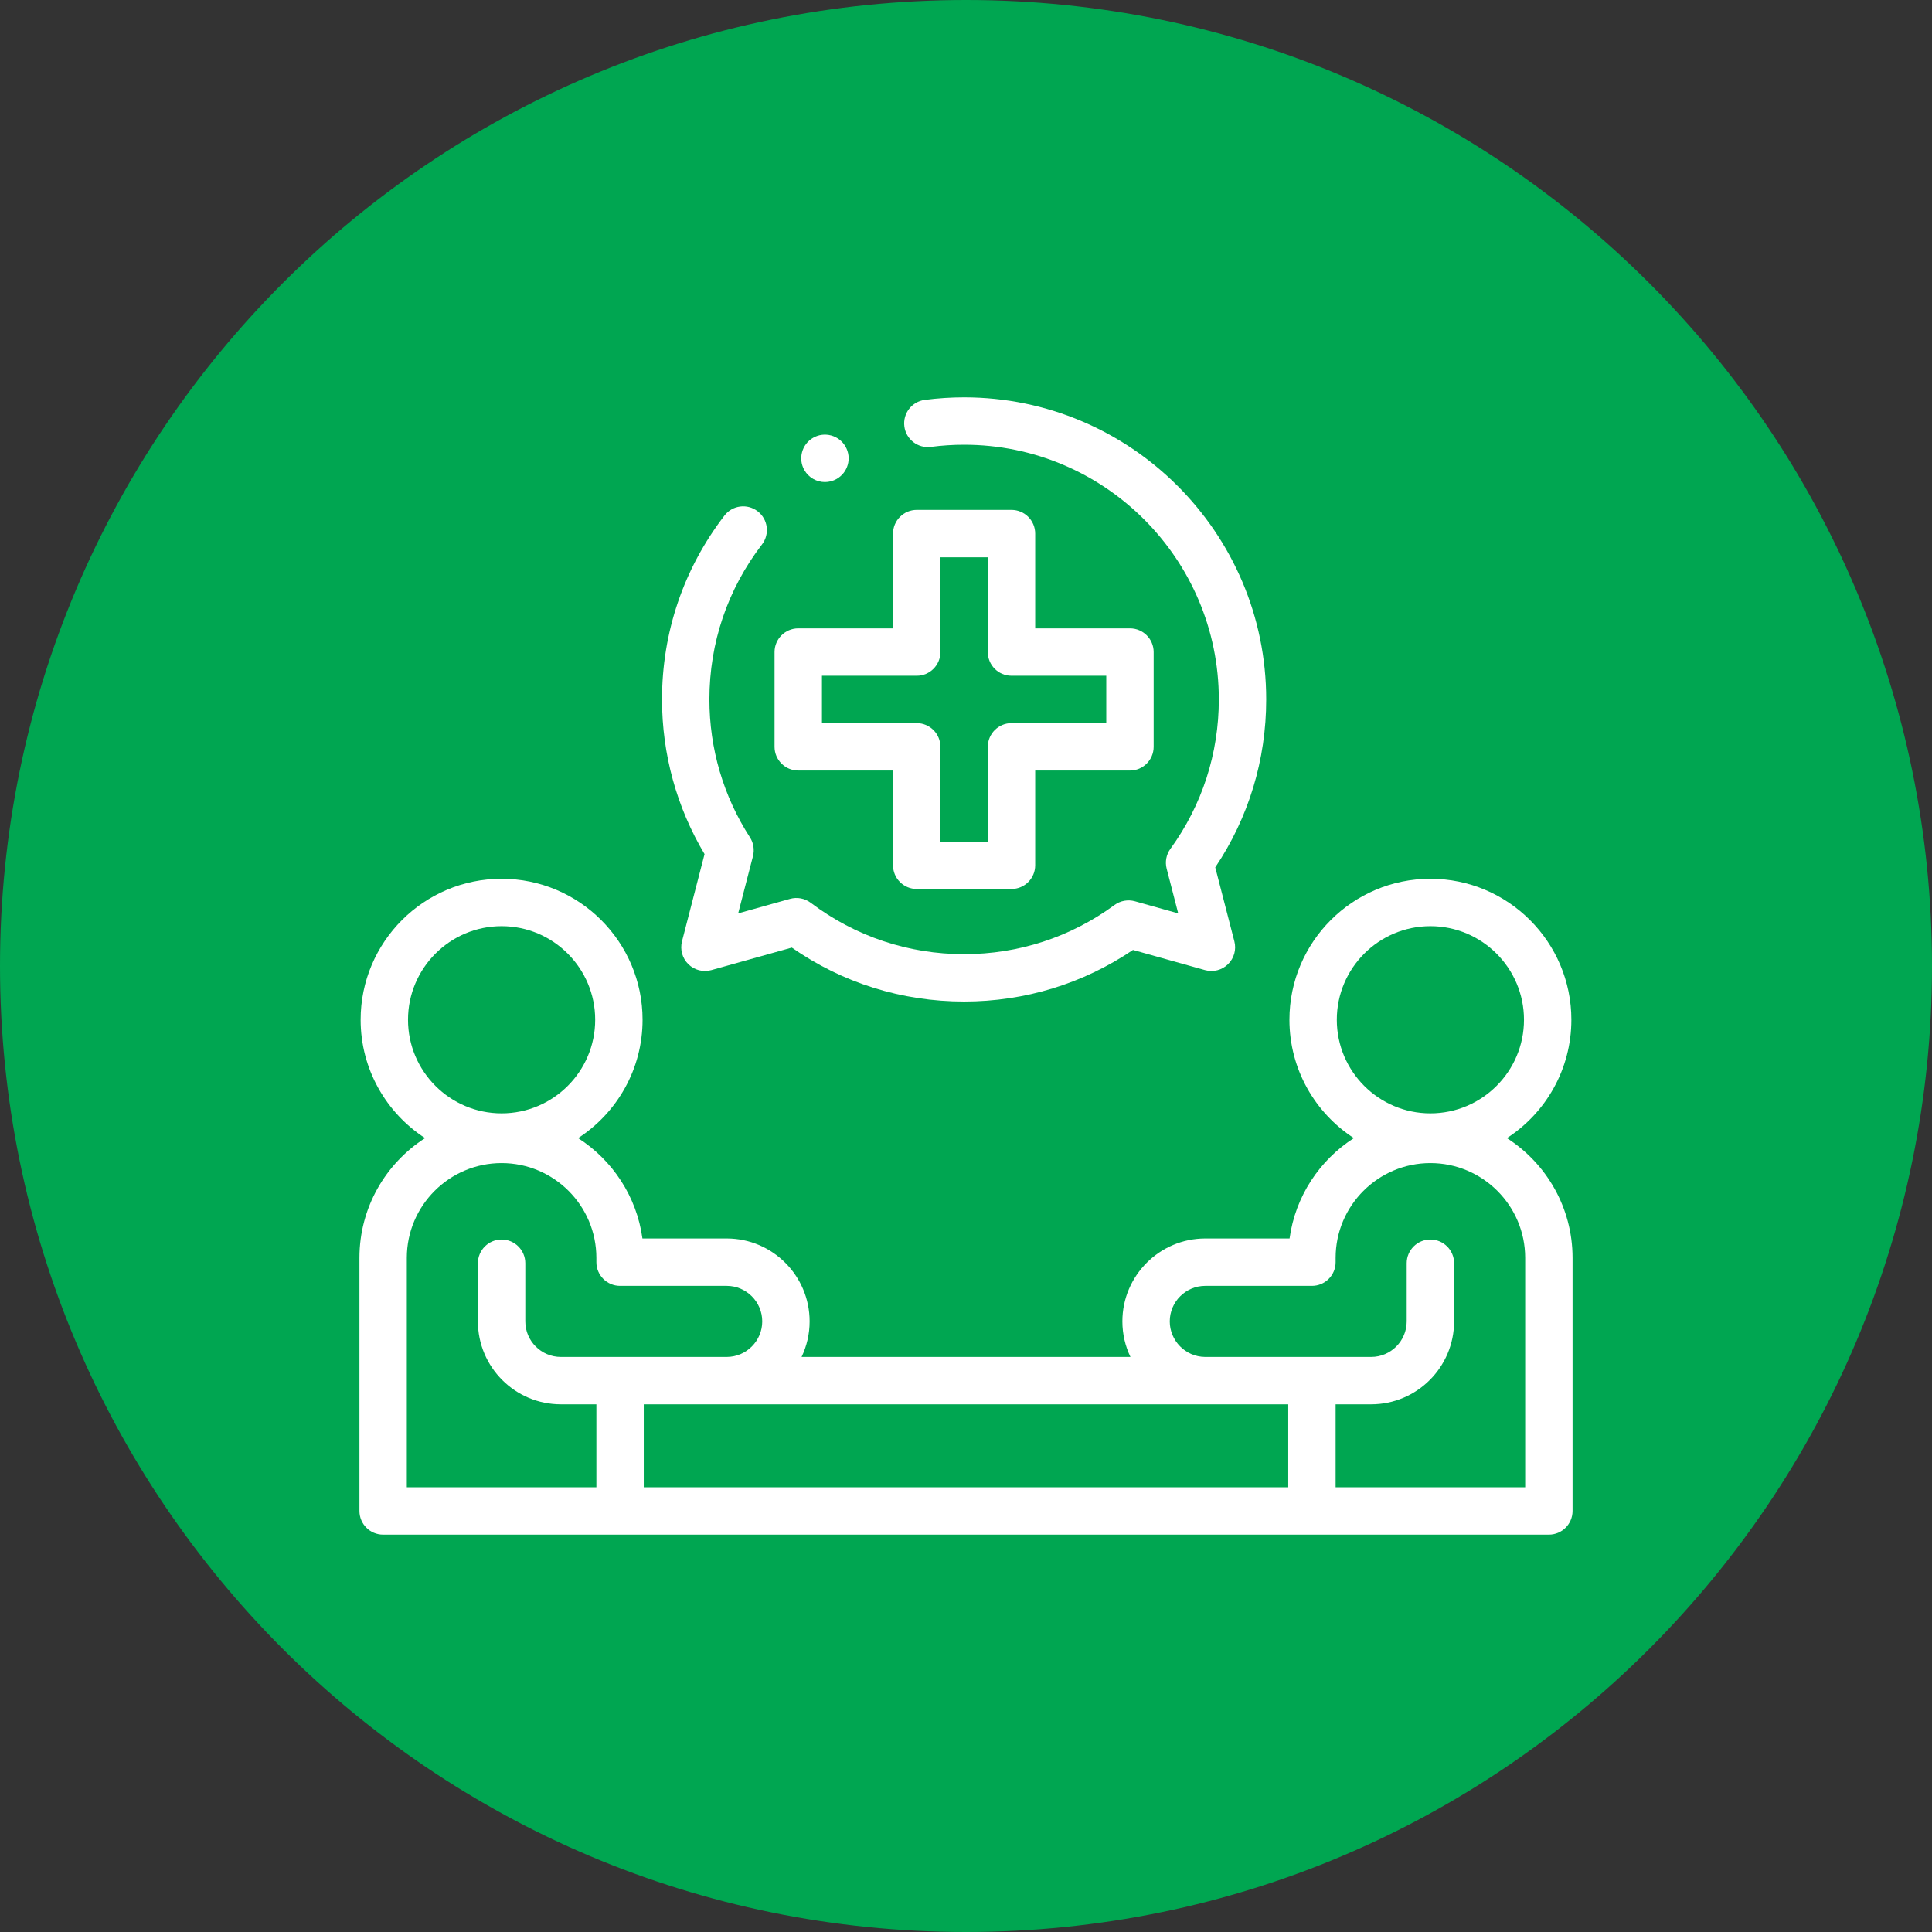
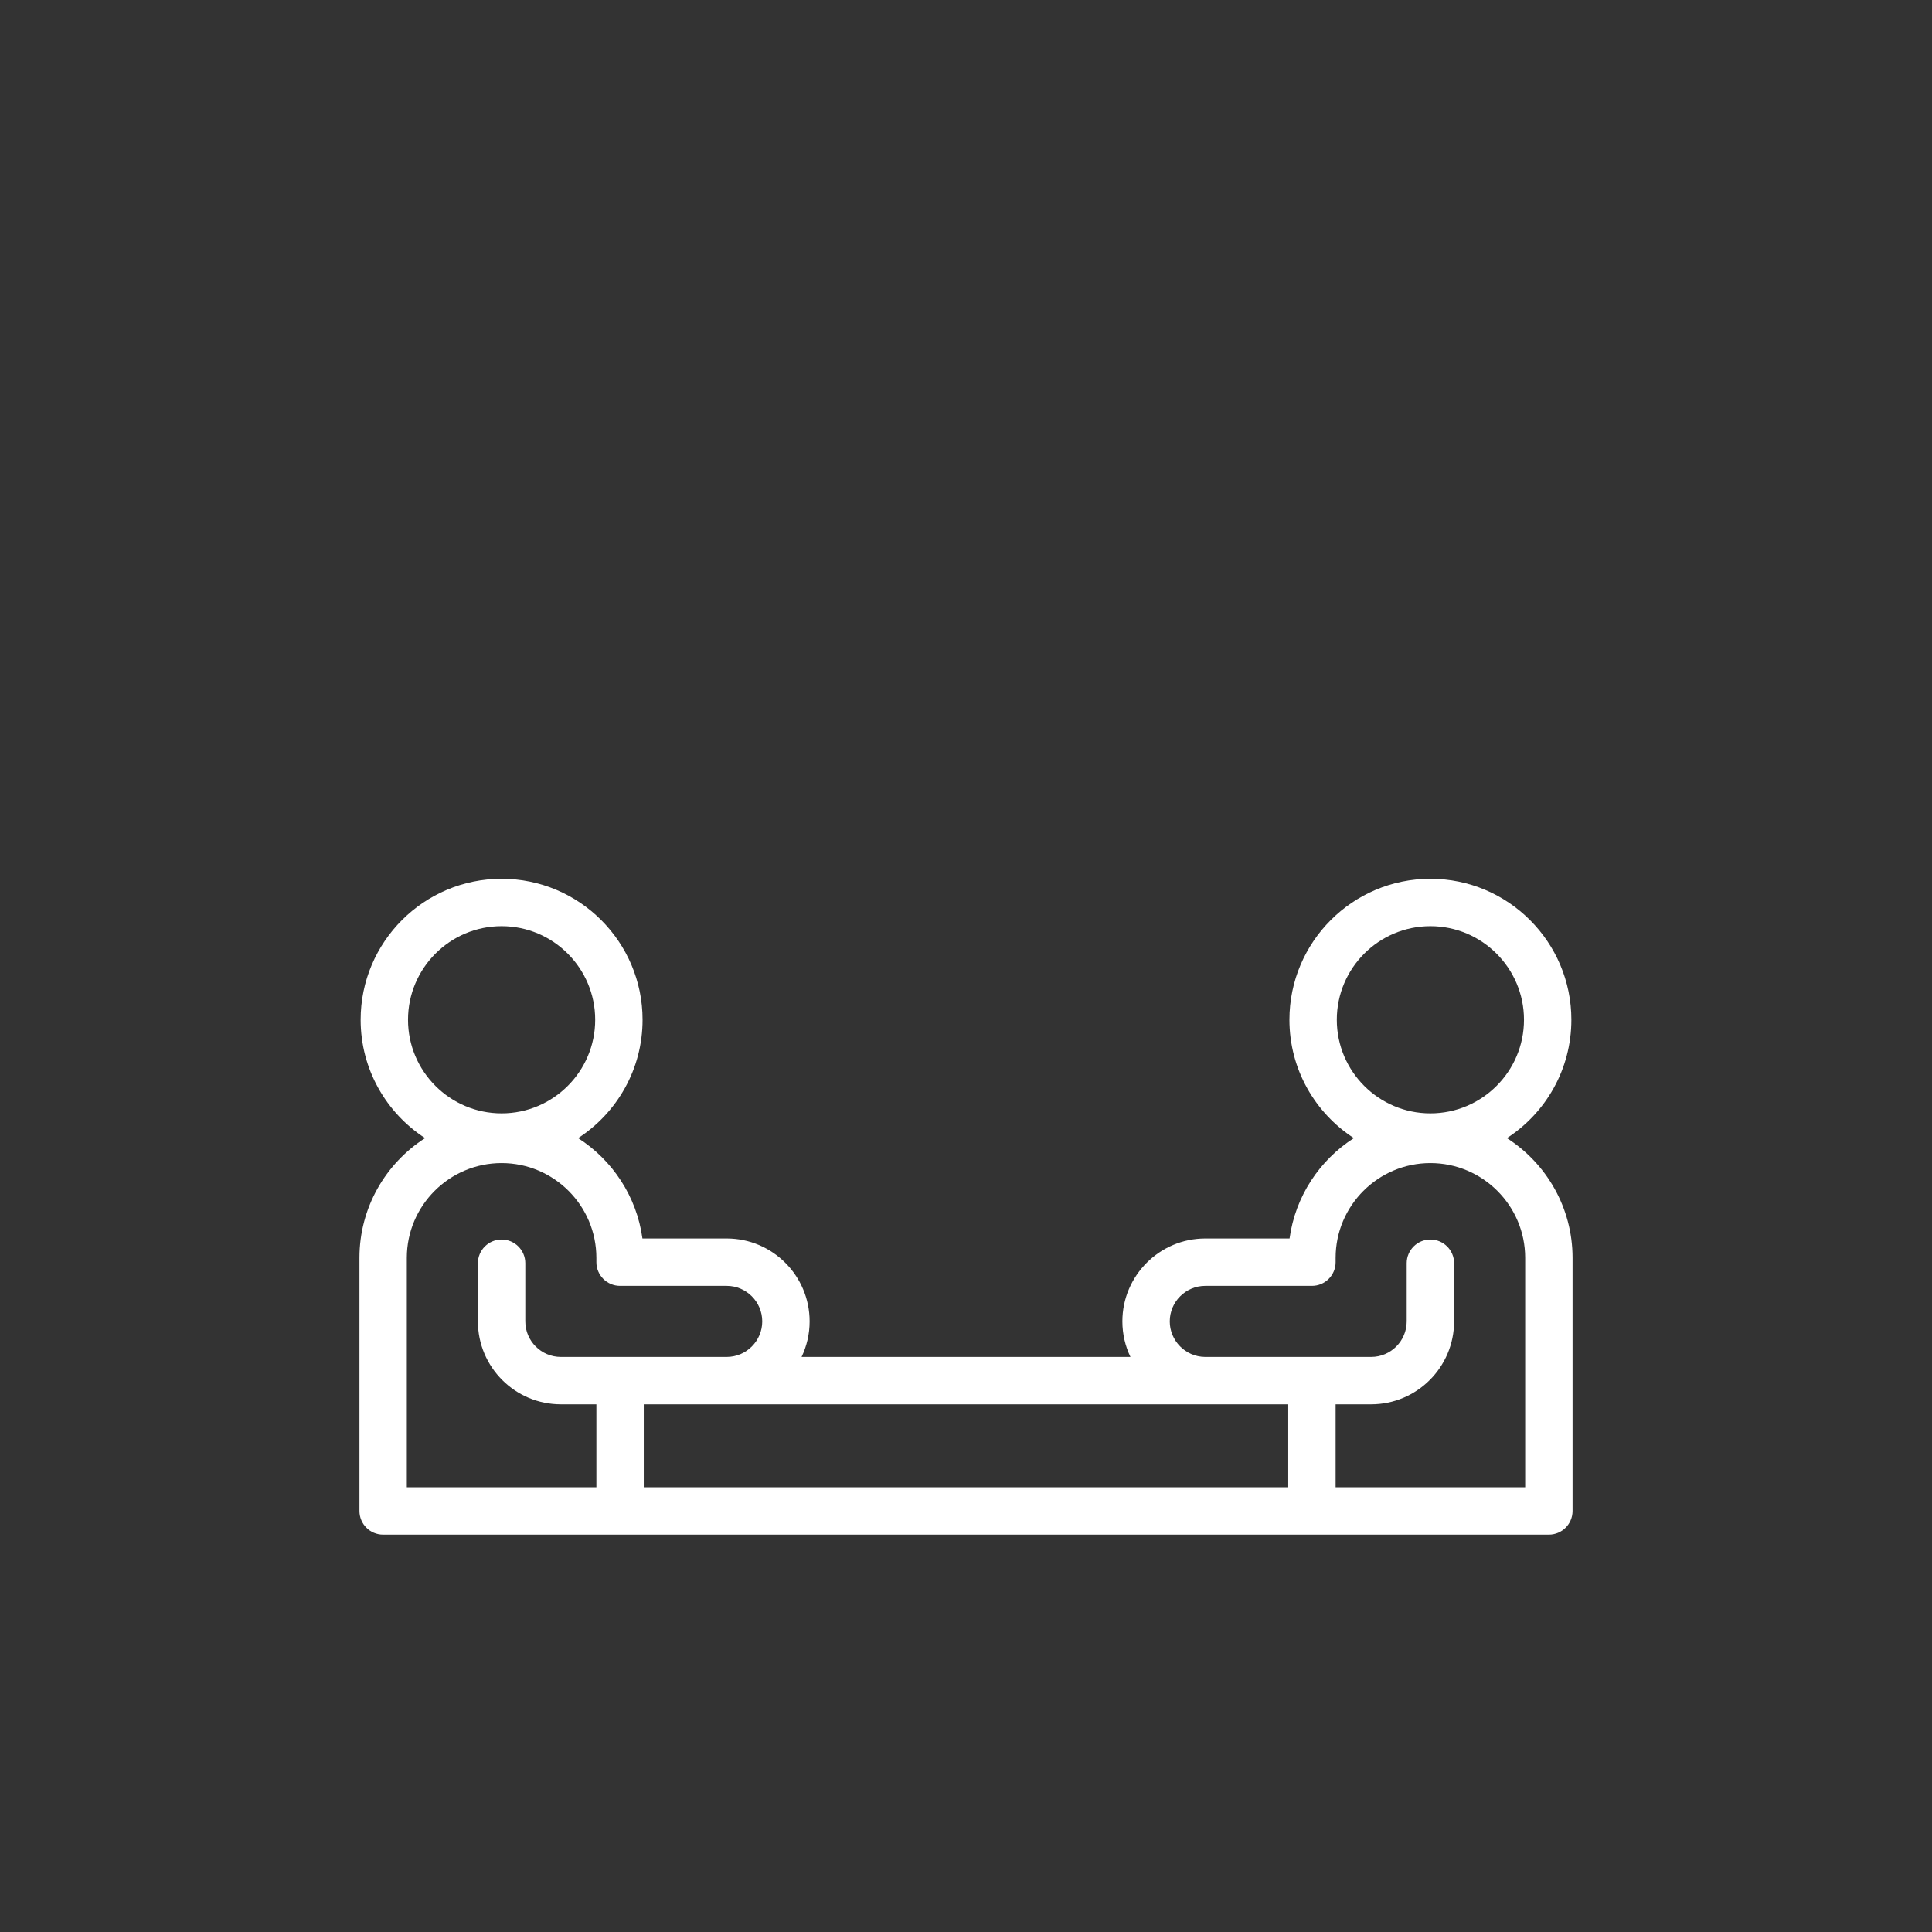
<svg xmlns="http://www.w3.org/2000/svg" width="86" height="86" viewBox="0 0 86 86" fill="none">
  <rect x="0" y="0" width="86" height="86" fill="#333333" stroke="none" />
  <g clip-path="url(#clip0_208_135)">
-     <path d="M43 86C66.748 86 86 66.748 86 43C86 19.252 66.748 0 43 0C19.252 0 0 19.252 0 43C0 66.748 19.252 86 43 86Z" fill="#00A651" />
    <path d="M67.078 50.661C68.804 49.542 69.947 47.598 69.947 45.393C69.947 41.932 67.132 39.117 63.672 39.117C60.212 39.117 57.397 41.932 57.397 45.393C57.397 47.598 58.54 49.542 60.266 50.661C58.74 51.639 57.659 53.255 57.403 55.129H53.652C51.617 55.129 49.961 56.785 49.961 58.82C49.961 59.385 50.09 59.922 50.32 60.402H35.681C35.91 59.922 36.039 59.385 36.039 58.82C36.039 56.785 34.383 55.129 32.348 55.129H28.597C28.341 53.255 27.26 51.639 25.734 50.661C27.46 49.542 28.603 47.598 28.603 45.393C28.603 41.932 25.788 39.117 22.328 39.117C18.868 39.117 16.053 41.932 16.053 45.393C16.053 47.598 17.196 49.542 18.922 50.661C17.166 51.787 16 53.756 16 55.992V67.258C16 67.84 16.472 68.312 17.055 68.312H68.945C69.528 68.312 70 67.84 70 67.258V55.992C70 53.756 68.834 51.787 67.078 50.661ZM63.672 41.227C65.969 41.227 67.838 43.096 67.838 45.393C67.838 47.69 65.969 49.559 63.672 49.559C61.375 49.559 59.506 47.69 59.506 45.393C59.506 43.096 61.375 41.227 63.672 41.227ZM57.344 62.511V66.203H28.656V62.511H57.344ZM22.328 41.227C24.625 41.227 26.494 43.096 26.494 45.393C26.494 47.69 24.625 49.559 22.328 49.559C20.031 49.559 18.162 47.69 18.162 45.393C18.162 43.096 20.031 41.227 22.328 41.227ZM18.109 55.992C18.109 53.666 20.002 51.773 22.328 51.773C24.654 51.773 26.547 53.666 26.547 55.992V56.183C26.547 56.766 27.019 57.238 27.602 57.238H32.348C33.22 57.238 33.93 57.948 33.93 58.82C33.93 59.687 33.225 60.396 32.359 60.402C32.356 60.402 32.354 60.402 32.351 60.402H24.965C24.093 60.402 23.383 59.692 23.383 58.82V56.23C23.383 55.648 22.911 55.176 22.328 55.176C21.746 55.176 21.273 55.648 21.273 56.23V58.82C21.273 60.856 22.929 62.511 24.965 62.511H26.547V66.203H18.109V55.992ZM67.891 66.203H59.453V62.511H61.035C63.071 62.511 64.727 60.856 64.727 58.82V56.23C64.727 55.648 64.254 55.176 63.672 55.176C63.089 55.176 62.617 55.648 62.617 56.23V58.82C62.617 59.692 61.907 60.402 61.035 60.402H53.642C53.638 60.402 53.634 60.402 53.63 60.402C52.77 60.39 52.07 59.681 52.07 58.82C52.07 57.948 52.78 57.238 53.652 57.238H58.398C58.981 57.238 59.453 56.766 59.453 56.183V55.992C59.453 53.666 61.346 51.773 63.672 51.773C65.998 51.773 67.891 53.666 67.891 55.992V66.203Z" fill="white" />
-     <path d="M30.358 41.903C30.264 42.268 30.372 42.656 30.641 42.92C30.911 43.184 31.3 43.284 31.664 43.183L35.246 42.181C37.503 43.753 40.144 44.582 42.916 44.582C45.621 44.582 48.209 43.789 50.433 42.285L53.641 43.183C54.004 43.284 54.394 43.184 54.663 42.92C54.933 42.656 55.041 42.268 54.946 41.903L54.095 38.61C55.581 36.395 56.363 33.821 56.363 31.135C56.363 23.72 50.331 17.688 42.916 17.688C42.333 17.688 41.744 17.726 41.166 17.801C40.588 17.876 40.181 18.405 40.256 18.983C40.331 19.56 40.86 19.968 41.438 19.893C41.926 19.829 42.424 19.797 42.916 19.797C49.168 19.797 54.254 24.883 54.254 31.135C54.254 33.542 53.509 35.842 52.099 37.785C51.914 38.039 51.853 38.363 51.932 38.668L52.446 40.658L50.52 40.119C50.208 40.032 49.873 40.093 49.612 40.284C47.659 41.716 45.344 42.473 42.916 42.473C40.429 42.473 38.068 41.682 36.088 40.186C35.825 39.988 35.485 39.923 35.168 40.012L32.859 40.658L33.518 38.11C33.591 37.824 33.542 37.521 33.383 37.274C32.202 35.445 31.578 33.322 31.578 31.135C31.578 28.615 32.388 26.23 33.919 24.236C34.273 23.774 34.187 23.112 33.725 22.758C33.263 22.403 32.6 22.489 32.246 22.952C30.429 25.317 29.469 28.147 29.469 31.135C29.469 33.571 30.122 35.941 31.362 38.019L30.358 41.903Z" fill="white" />
-     <path d="M35.533 34.299H39.752V38.517C39.752 39.1 40.224 39.572 40.807 39.572H45.025C45.608 39.572 46.08 39.1 46.08 38.517V34.299H50.299C50.881 34.299 51.353 33.826 51.353 33.244V29.025C51.353 28.443 50.881 27.971 50.299 27.971H46.08V23.752C46.08 23.17 45.608 22.697 45.025 22.697H40.807C40.224 22.697 39.752 23.17 39.752 23.752V27.971H35.533C34.951 27.971 34.478 28.443 34.478 29.025V33.244C34.478 33.826 34.951 34.299 35.533 34.299ZM36.588 30.08H40.807C41.389 30.08 41.861 29.608 41.861 29.025V24.807H43.971V29.025C43.971 29.608 44.443 30.08 45.025 30.08H49.244V32.189H45.025C44.443 32.189 43.971 32.662 43.971 33.244V37.463H41.861V33.244C41.861 32.662 41.389 32.189 40.807 32.189H36.588V30.08Z" fill="white" />
-     <path d="M36.722 21.458C36.899 21.458 37.079 21.413 37.244 21.319C37.75 21.03 37.926 20.386 37.637 19.88C37.347 19.374 36.703 19.198 36.197 19.487C35.692 19.776 35.516 20.421 35.805 20.926C36 21.267 36.356 21.458 36.722 21.458Z" fill="white" />
  </g>
  <defs>
    <clipPath id="clip0_208_135">
      <rect width="86" height="86" fill="white" />
    </clipPath>
  </defs>
</svg>